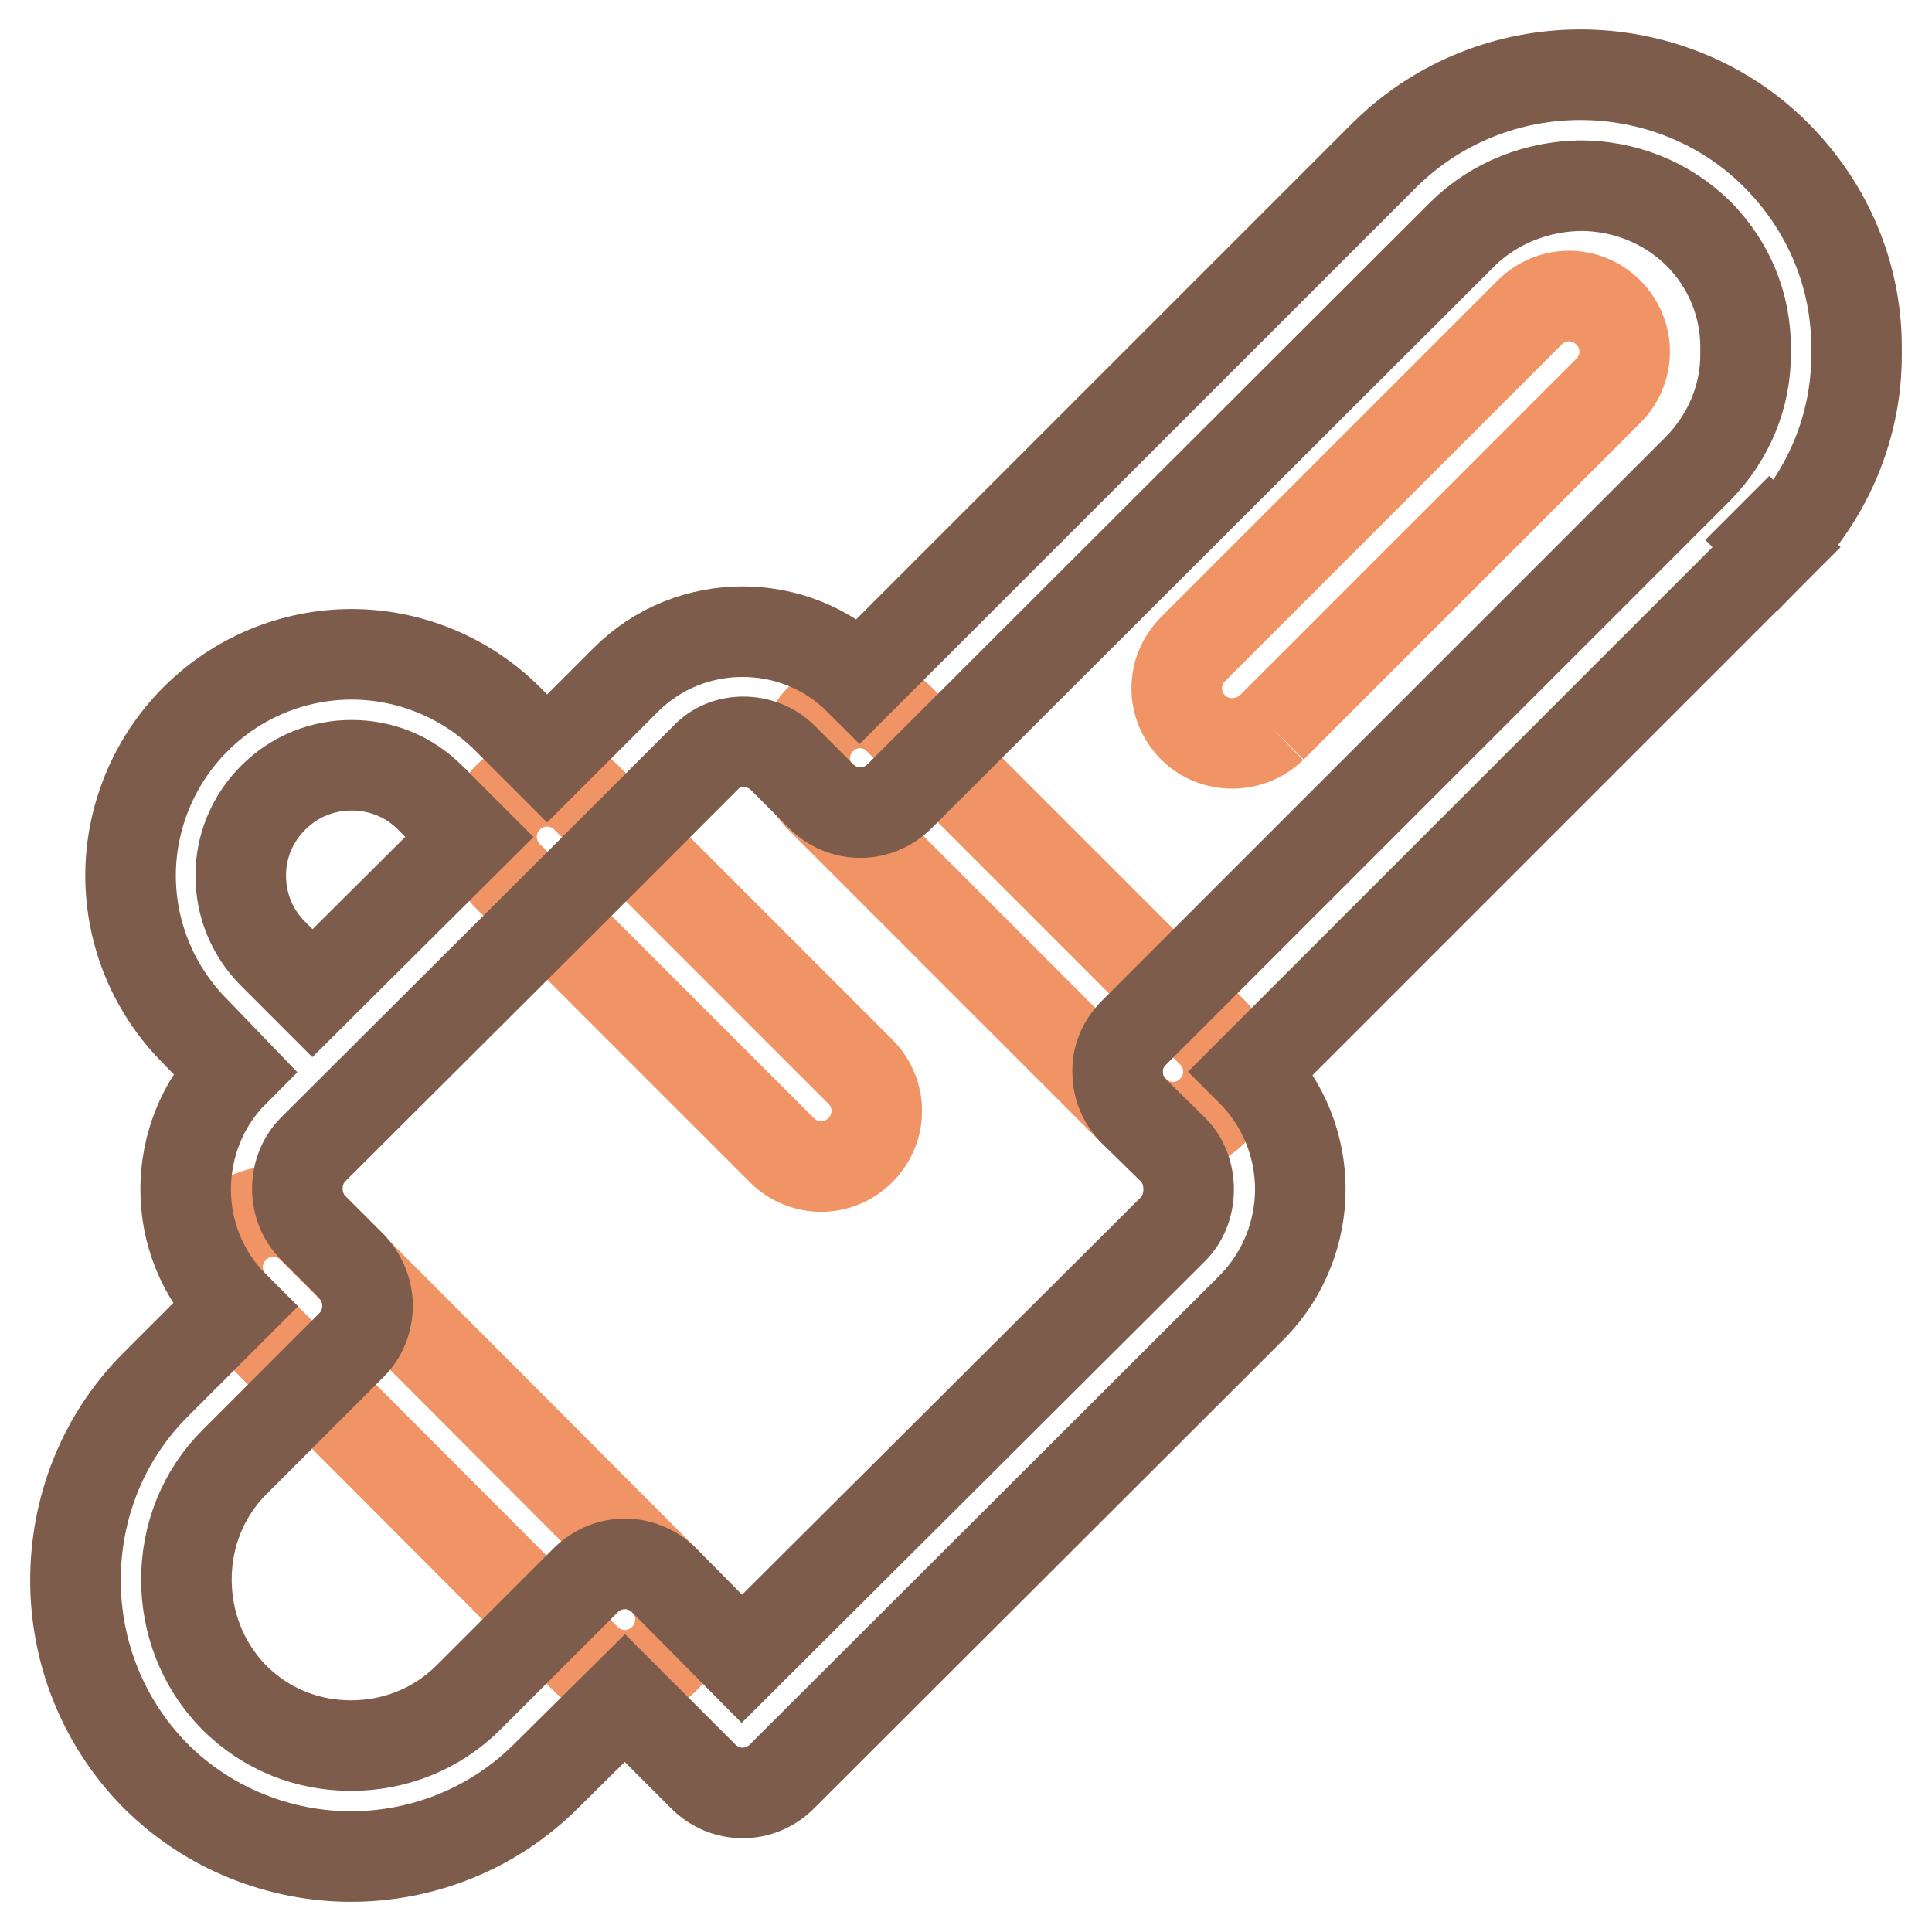
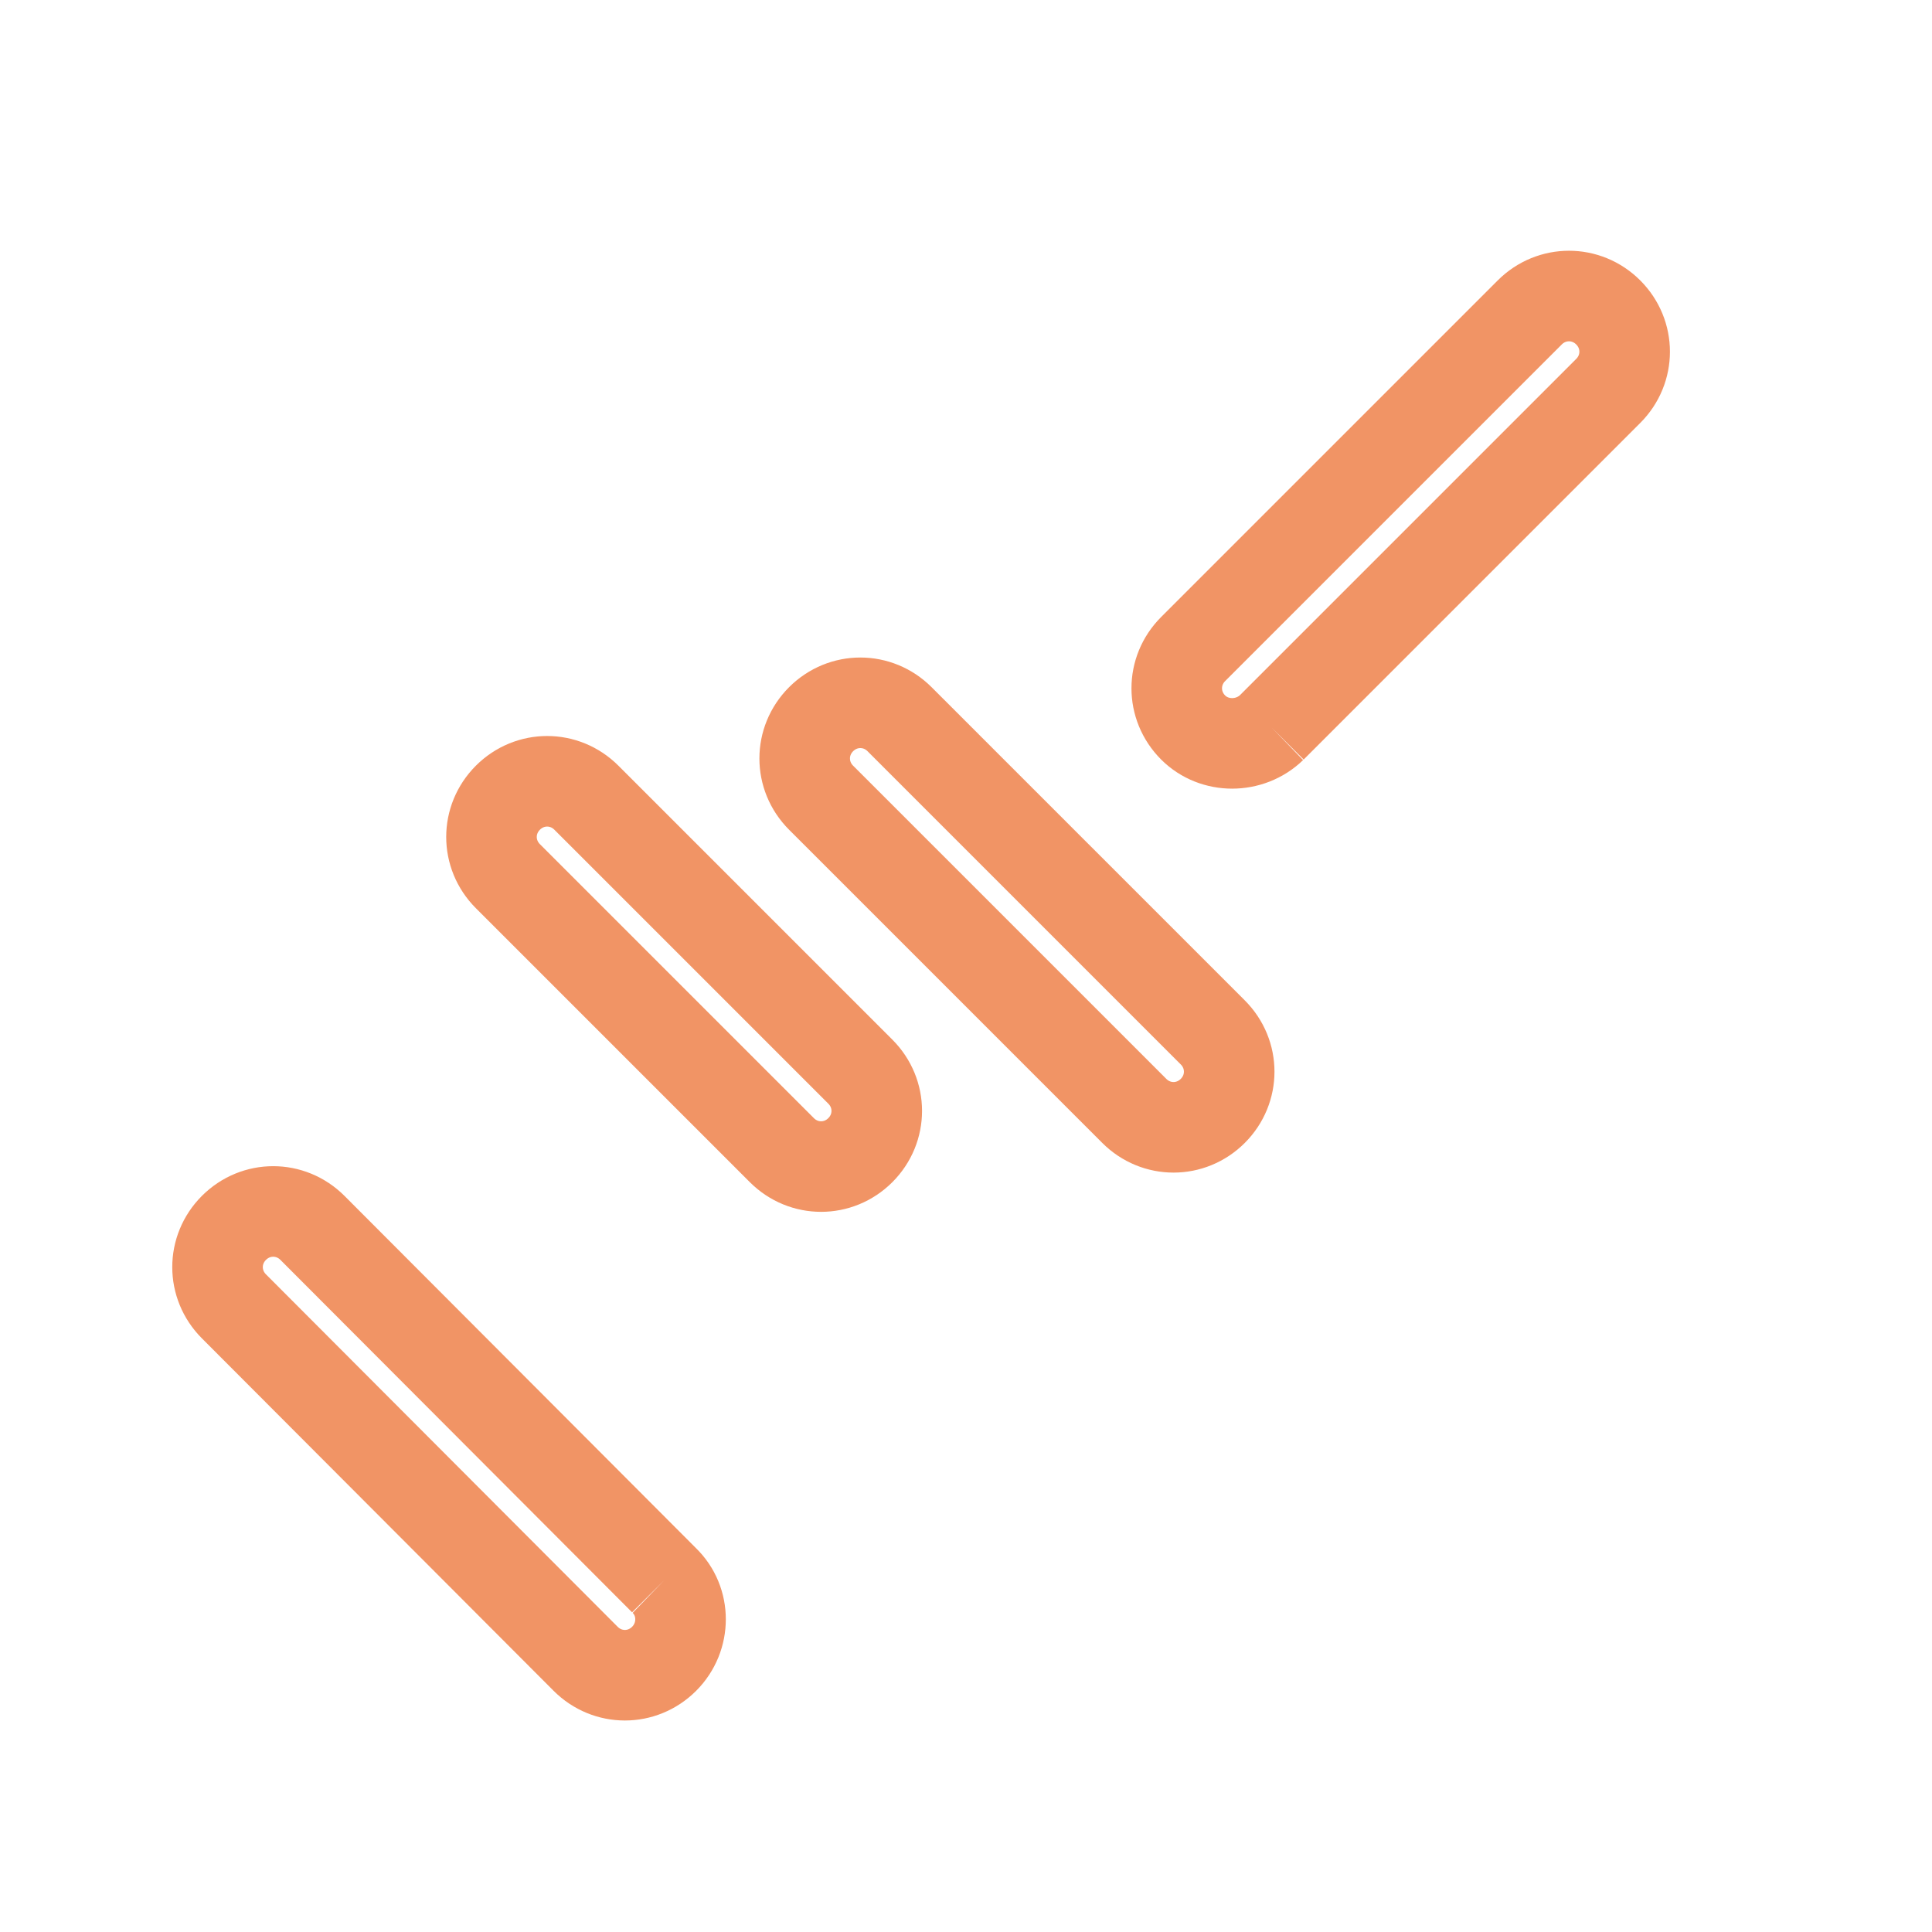
<svg xmlns="http://www.w3.org/2000/svg" version="1.1" x="0px" y="0px" viewBox="0 0 256 256" enable-background="new 0 0 256 256" xml:space="preserve">
  <g>
-     <path stroke-width="12" fill-opacity="0" stroke="#f19465" d="M160.6,136.8l-41.5-41.5c-2.9-2.9-7.5-2.9-10.4,0c-2.9,2.9-2.9,7.5,0,10.4l41.5,41.5 c2.9,2.9,7.5,2.9,10.4,0C163.5,144.3,163.5,139.7,160.6,136.8" />
    <path stroke-width="12" fill-opacity="0" stroke="#f19465" d="M108.8,105.7l41.5,41.5c2.9,2.9,7.5,2.9,10.4,0c2.9-2.9,2.9-7.5,0-10.4l-41.5-41.5c-2.9-2.9-7.5-2.9-10.4,0 C105.9,98.2,105.9,102.8,108.8,105.7 M67.3,116.1l36.3,36.3c2.9,2.9,7.5,2.9,10.4,0c2.9-2.9,2.9-7.5,0-10.4l-36.3-36.3 c-2.9-2.9-7.5-2.9-10.4,0C64.4,108.6,64.4,113.2,67.3,116.1 M88,209.4l-46.6-46.7c-2.9-2.9-7.5-2.9-10.4,0c-2.9,2.9-2.9,7.5,0,10.4 l46.6,46.7c2.9,2.9,7.5,2.9,10.4,0C90.9,216.9,90.9,212.2,88,209.4 M168.5,96.4l44.6-44.6c2.9-2.9,2.9-7.5,0-10.4 c-2.9-2.9-7.5-2.9-10.4,0L158.1,86c-2.9,2.9-2.9,7.5,0,10.4C160.9,99.2,165.6,99.2,168.5,96.4" />
-     <path stroke-width="12" fill-opacity="0" stroke="#7e5c4c" d="M246,47.1l0-0.5l0-0.6c0-9.4-3.7-18.5-10.7-25.5l0,0c-7.1-7.1-16.6-10.6-25.9-10.6 c-9.3,0-18.7,3.5-25.9,10.6l0,0l-69.6,69.6c-4.3-4.3-9.9-6.4-15.5-6.4c-5.6,0-11.2,2.1-15.5,6.4l0,0l-10.4,10.4l-5.2-5.2 c-5.5-5.5-13-8.6-20.7-8.6c-7.8,0-15.2,3.1-20.7,8.6c-5.7,5.7-8.6,13.3-8.6,20.7c0,7.8,3.1,15.2,8.6,20.7L31,142 c-4.3,4.3-6.4,10-6.4,15.6c0,5.6,2.1,11.2,6.4,15.5l-10.4,10.4l0,0C13.5,190.6,10,200,10,209.4c0,9.3,3.5,18.7,10.6,25.9l0,0 c7.1,7.1,16.6,10.7,25.9,10.7c9.4,0,18.8-3.6,25.9-10.7L82.8,225l10.4,10.4c2.9,2.9,7.5,2.9,10.4,0l62.3-62.2l0.1-0.1 c4.2-4.3,6.3-10,6.3-15.5c0-5.6-2.1-11.2-6.3-15.5l-0.1-0.1l69.5-69.5l-5.2-5.2l5.2,5.2C242.3,65.5,246,56.4,246,47.1z M36.2,105.7 c2.9-2.9,6.6-4.3,10.4-4.3c3.8,0,7.5,1.4,10.4,4.3l5.2,5.2l-20.8,20.7c0,0,0,0,0,0l0,0l-5.2-5.2c-2.9-2.9-4.3-6.6-4.3-10.4 C31.9,112.3,33.3,108.6,36.2,105.7z M225,62.1l-74.8,74.8c-1.4,1.4-2.2,3.3-2.1,5.2c0,2,0.8,3.8,2.2,5.2l5.1,5 c1.4,1.4,2.1,3.3,2.1,5.3c0,2-0.7,3.9-2.1,5.3l-57.1,56.9L88,209.4c-2.9-2.9-7.5-2.9-10.4,0l-15.5,15.5c-4.3,4.3-9.9,6.4-15.6,6.4 c-5.7,0-11.2-2.1-15.5-6.4c-4.2-4.3-6.3-9.9-6.3-15.6c0-5.7,2.1-11.3,6.4-15.6l0,0l15.5-15.5c1.4-1.4,2.1-3.3,2.1-5.2 c0-1.9-0.8-3.8-2.1-5.2l-5.1-5.1c-1.4-1.4-2.1-3.3-2.1-5.2c0-1.9,0.7-3.8,2.1-5.2l36.3-36.2l15.6-15.6l0.1-0.1 c1.3-1.4,3.1-2.1,5-2.1c1.9,0,3.8,0.7,5.2,2.1l5.1,5.1c2.9,2.9,7.5,2.9,10.4,0L193.8,31c4.3-4.2,9.9-6.3,15.6-6.4 c5.7,0,11.3,2.1,15.6,6.3c4.2,4.2,6.3,9.6,6.3,15.1l0,0.4v0.2l0,0.4C231.3,52.4,229.2,57.8,225,62.1z" />
  </g>
</svg>